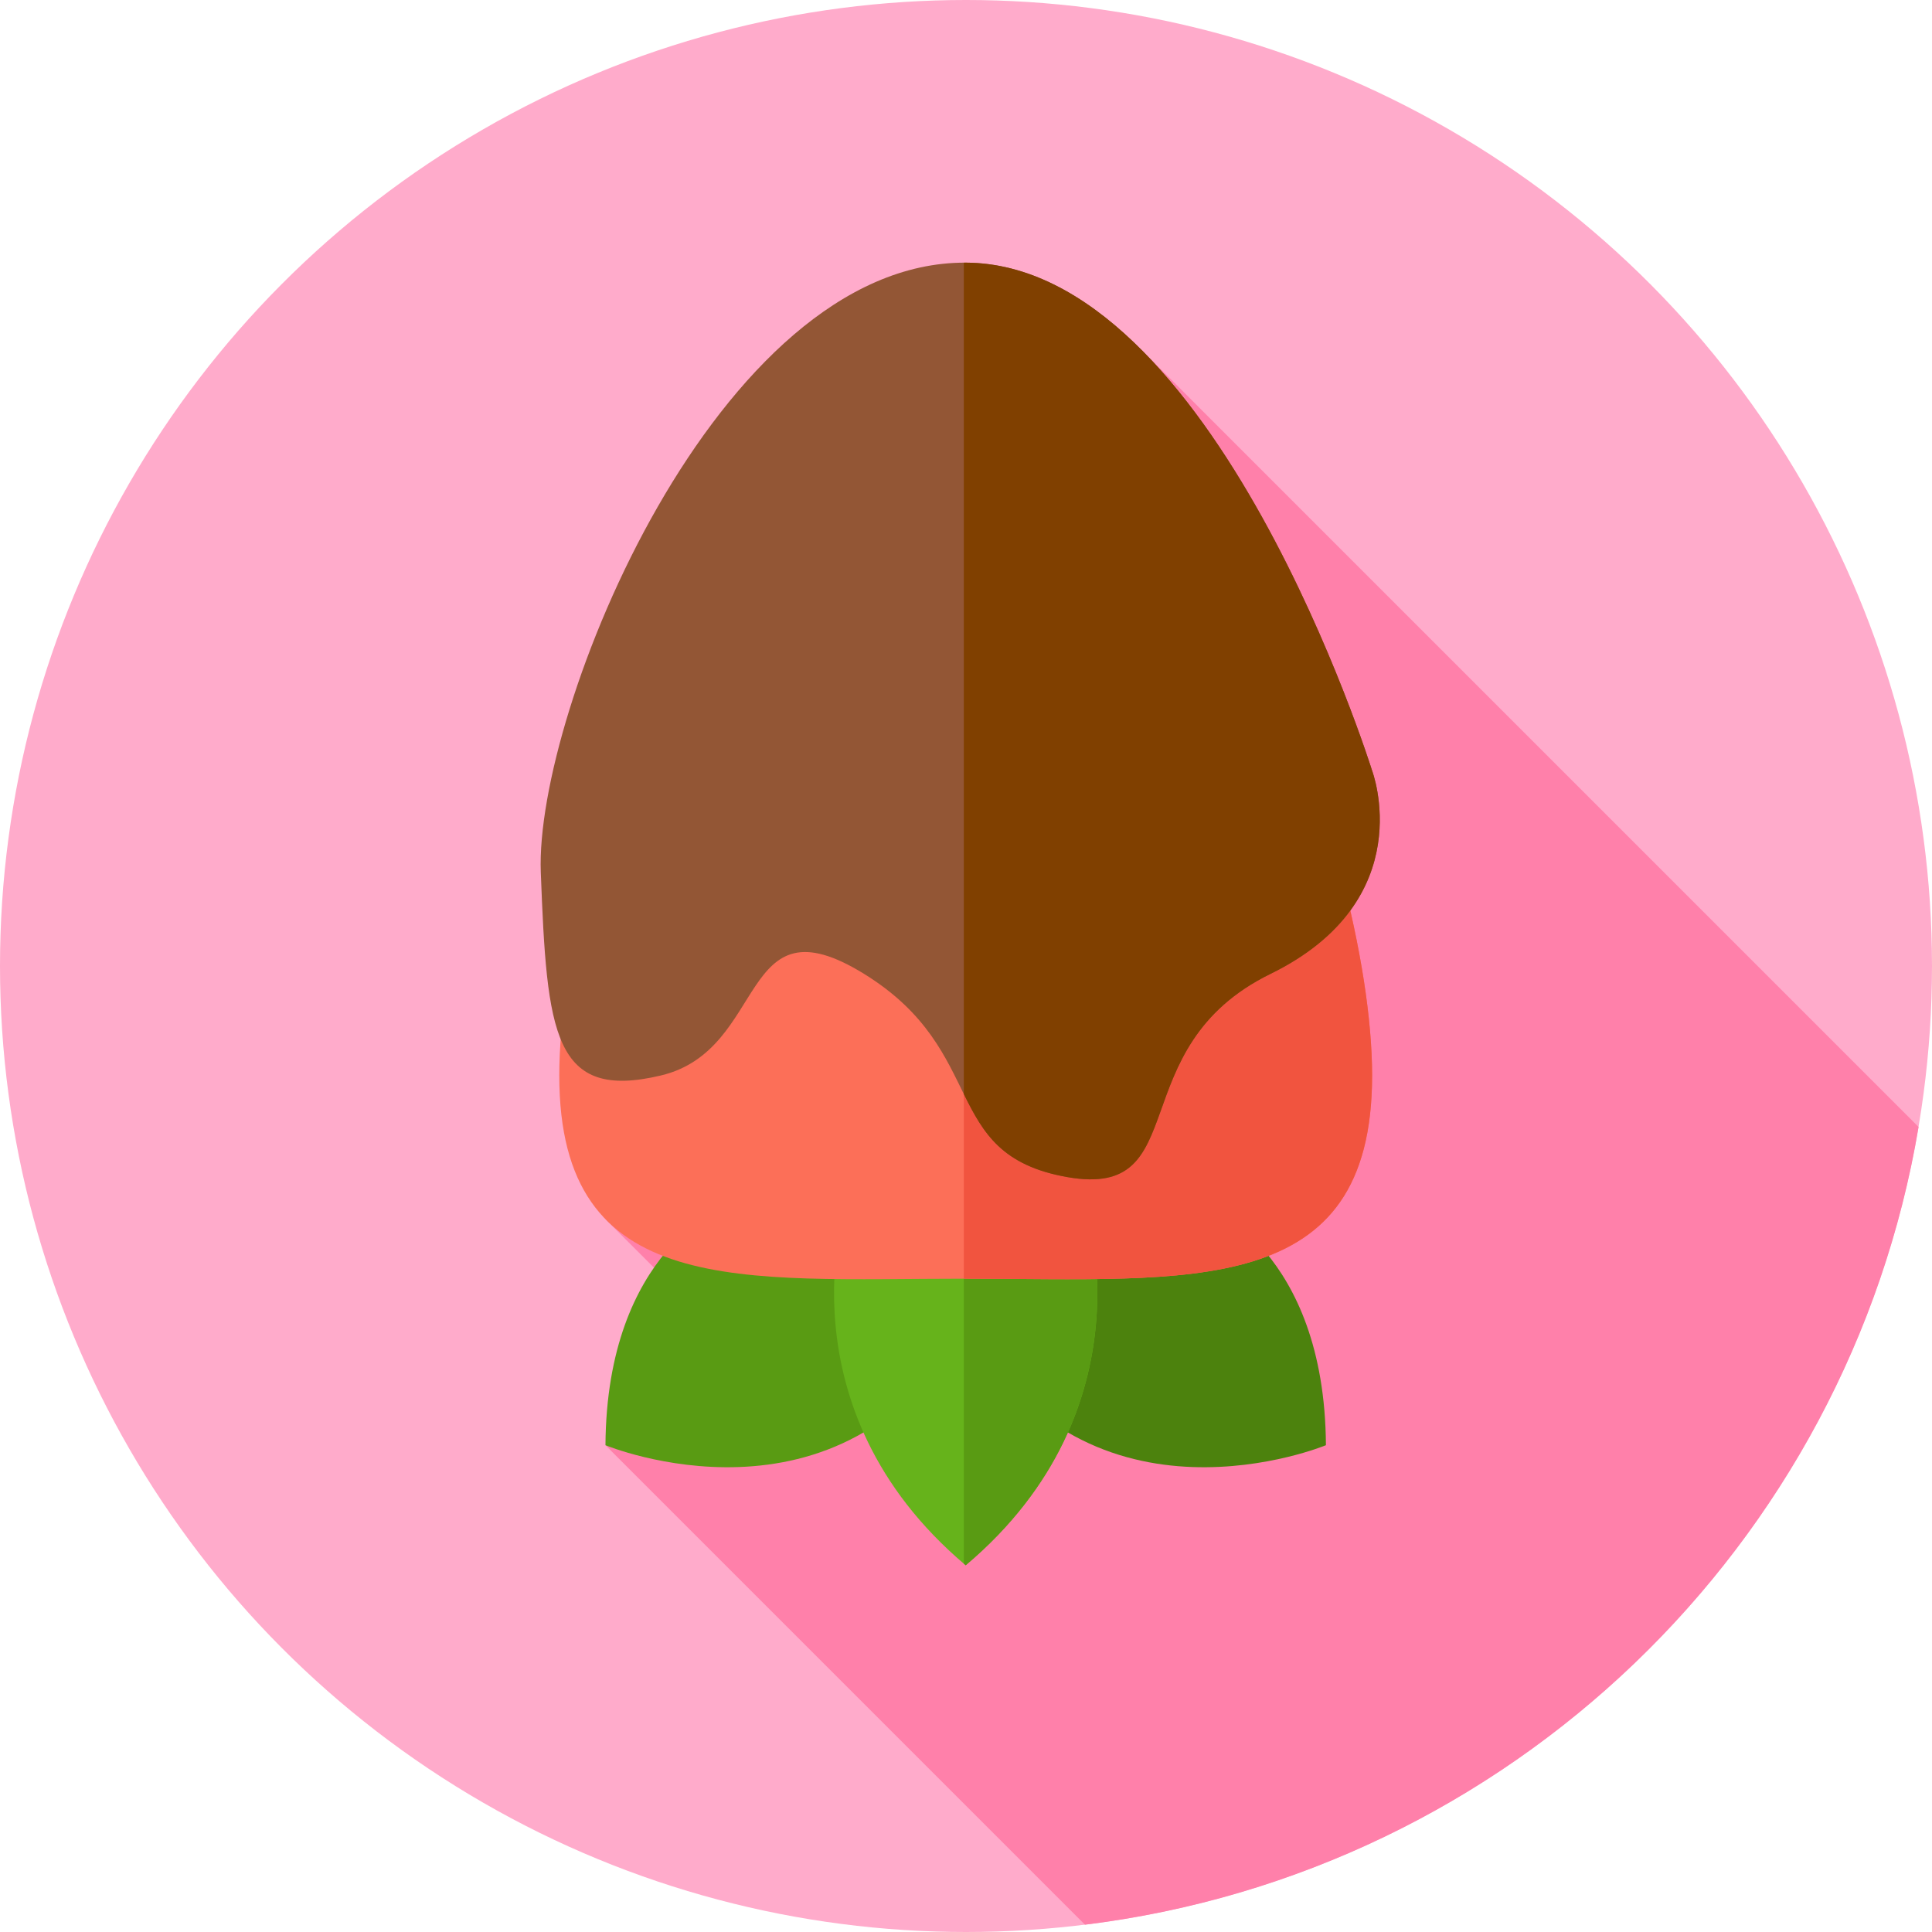
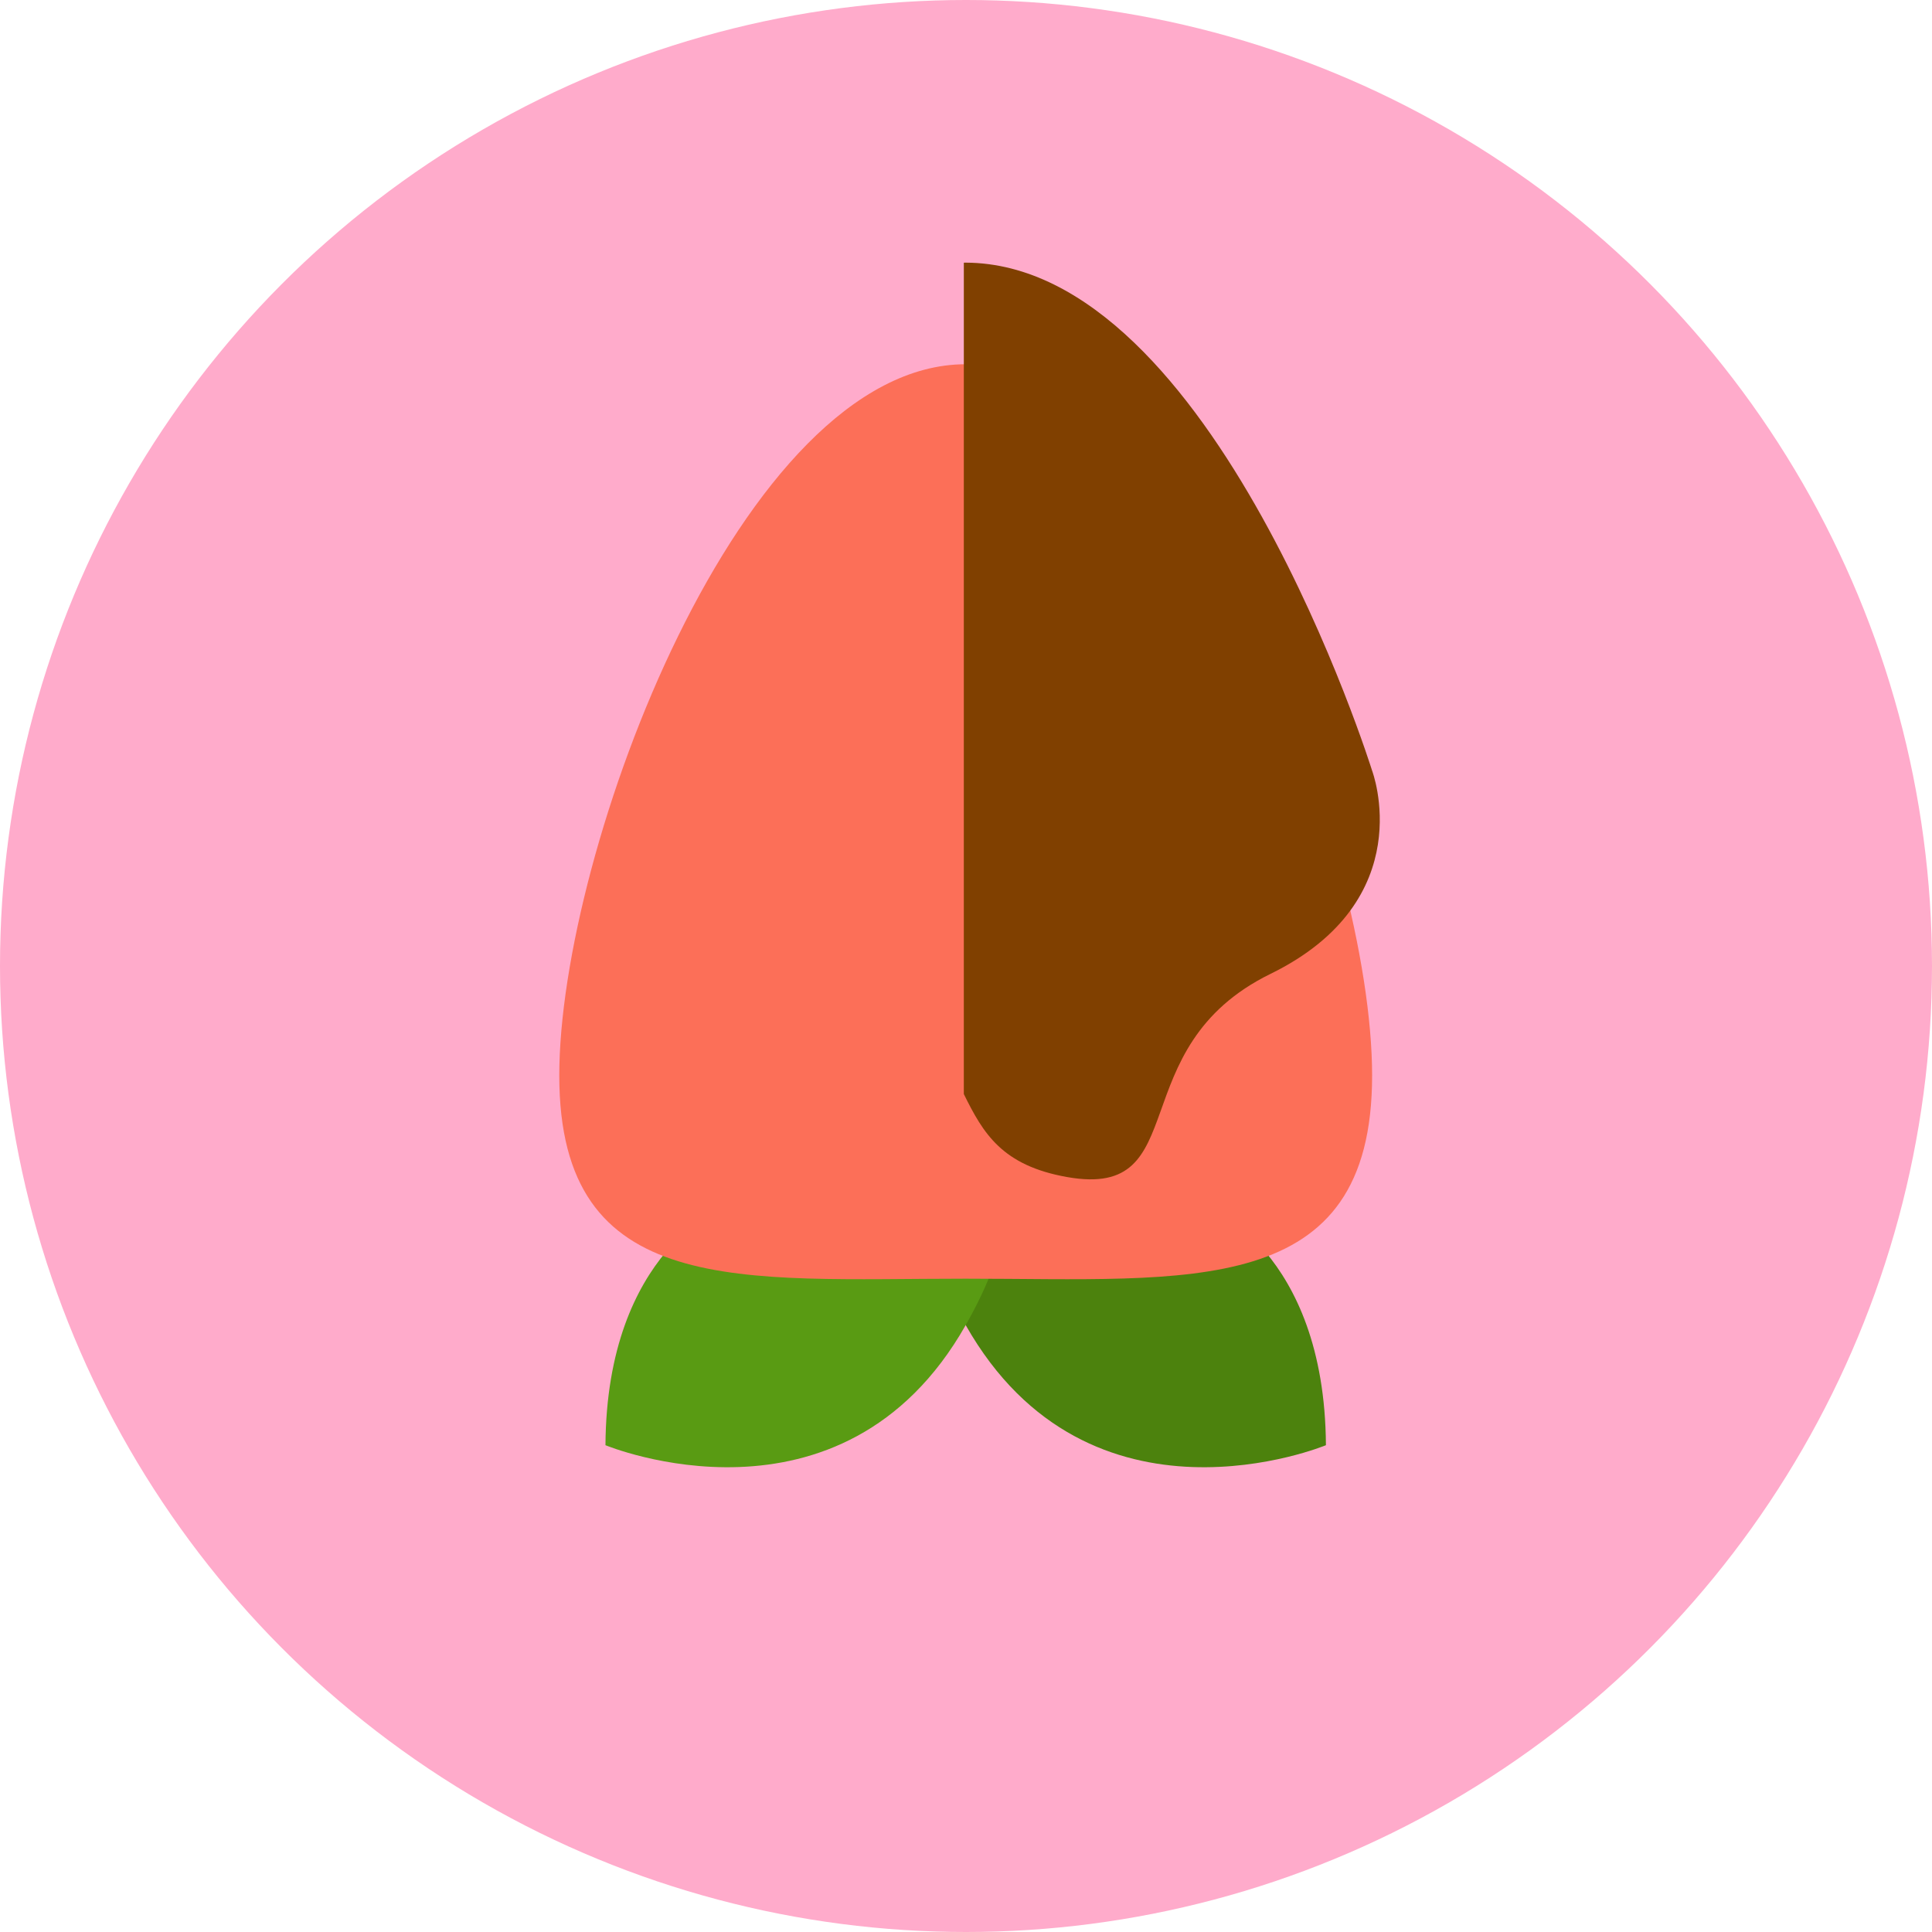
<svg xmlns="http://www.w3.org/2000/svg" height="800px" width="800px" version="1.1" id="Layer_1" viewBox="0 0 512 512" xml:space="preserve">
  <circle style="fill:#FFABCB;" cx="256" cy="256" r="256" />
-   <path style="fill:#FF80AA;" d="M287.527,510.066c112.44-13.81,202.314-100.521,220.915-211.409l-206.16-206.16L221.81,221.234  l-61.356,101.857l42.363,42.363l-42.363,17.539L287.527,510.066z" />
  <path style="fill:#4C820D;" d="M319.562,319.348c0,0,31.499,11.893,31.822,63.645c0,0-62.681,26.036-95.466-31.822  s31.822-31.822,31.822-31.822h31.823V319.348z" />
  <path style="fill:#599B13;" d="M192.276,319.348c0,0-31.499,11.893-31.822,63.645c0,0,62.681,26.036,95.466-31.822  s-31.822-31.822-31.822-31.822h-31.823V319.348z" />
-   <path style="fill:#66B31B;" d="M287.741,319.348h-63.645c0,0-17.679,53.681,31.82,95.466c49.5-41.788,31.822-95.466,31.822-95.466  h-63.645H287.741L287.741,319.348z" />
-   <path style="fill:#599B13;" d="M287.739,319.348h-32.315v95.041c0.165,0.141,0.324,0.284,0.493,0.426  C305.417,373.027,287.739,319.348,287.739,319.348z" />
  <path style="fill:#FC6F58;" d="M148.213,285.013c0-59.483,48.221-188.485,107.706-188.485s107.706,129,107.706,188.485  s-48.221,53.853-107.706,53.853S148.213,344.497,148.213,285.013z" />
-   <path style="fill:#F1543F;" d="M255.917,96.528c-0.164,0-0.328,0.016-0.493,0.017v242.323c0.165,0,0.328-0.002,0.493-0.002  c59.483,0,107.706,5.632,107.706-53.853S315.402,96.528,255.917,96.528z" />
-   <path style="fill:#935635;" d="M363.623,204.235c0,0,13.055,34.27-26.926,53.853s-19.856,59.837-53.853,53.853  c-33.997-5.984-20.399-33.182-53.853-53.853s-25.295,20.127-53.853,26.926c-28.558,6.799-30.191-11.152-31.822-53.853  s46.78-161.83,112.6-161.558C321.738,69.875,363.623,204.235,363.623,204.235z" />
  <path style="fill:#804000;" d="M363.623,204.235c0,0-41.886-134.359-107.706-134.632c-0.165,0-0.328,0.01-0.493,0.012v220.32  c5.13,10.395,10.095,18.956,27.419,22.004c33.997,5.984,13.872-34.27,53.853-53.853  C376.677,238.504,363.623,204.235,363.623,204.235z" />
</svg>